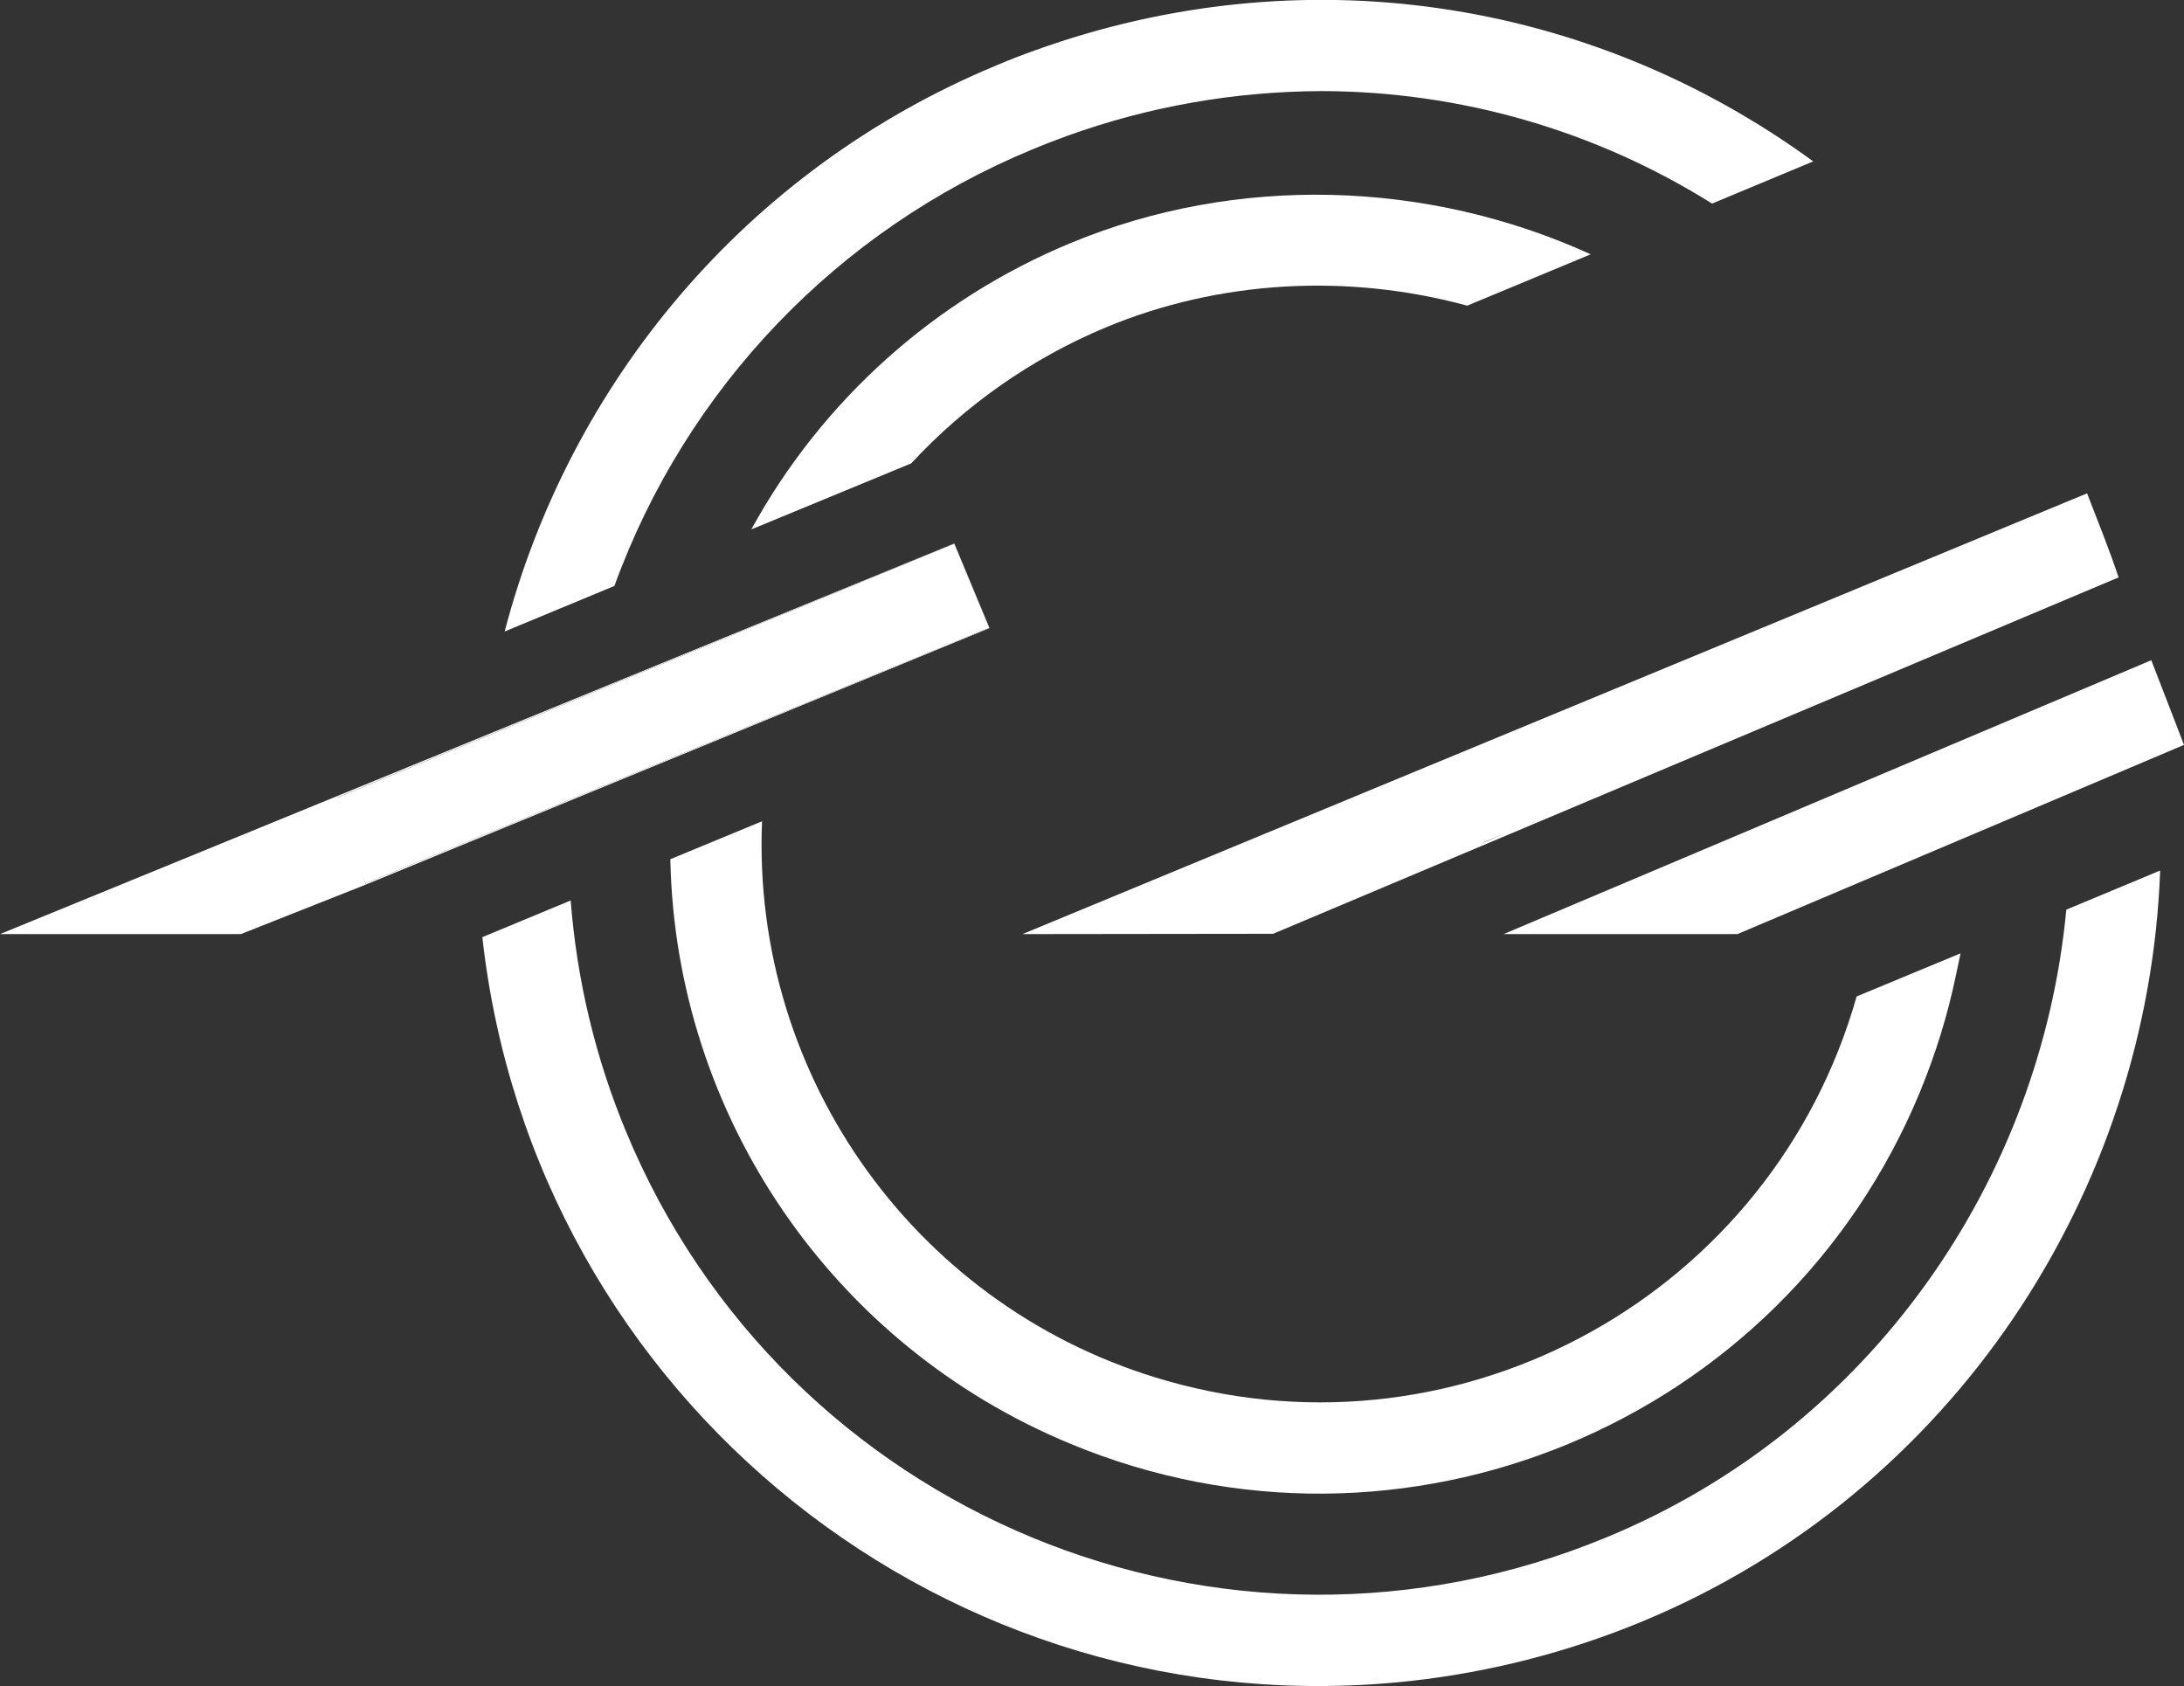
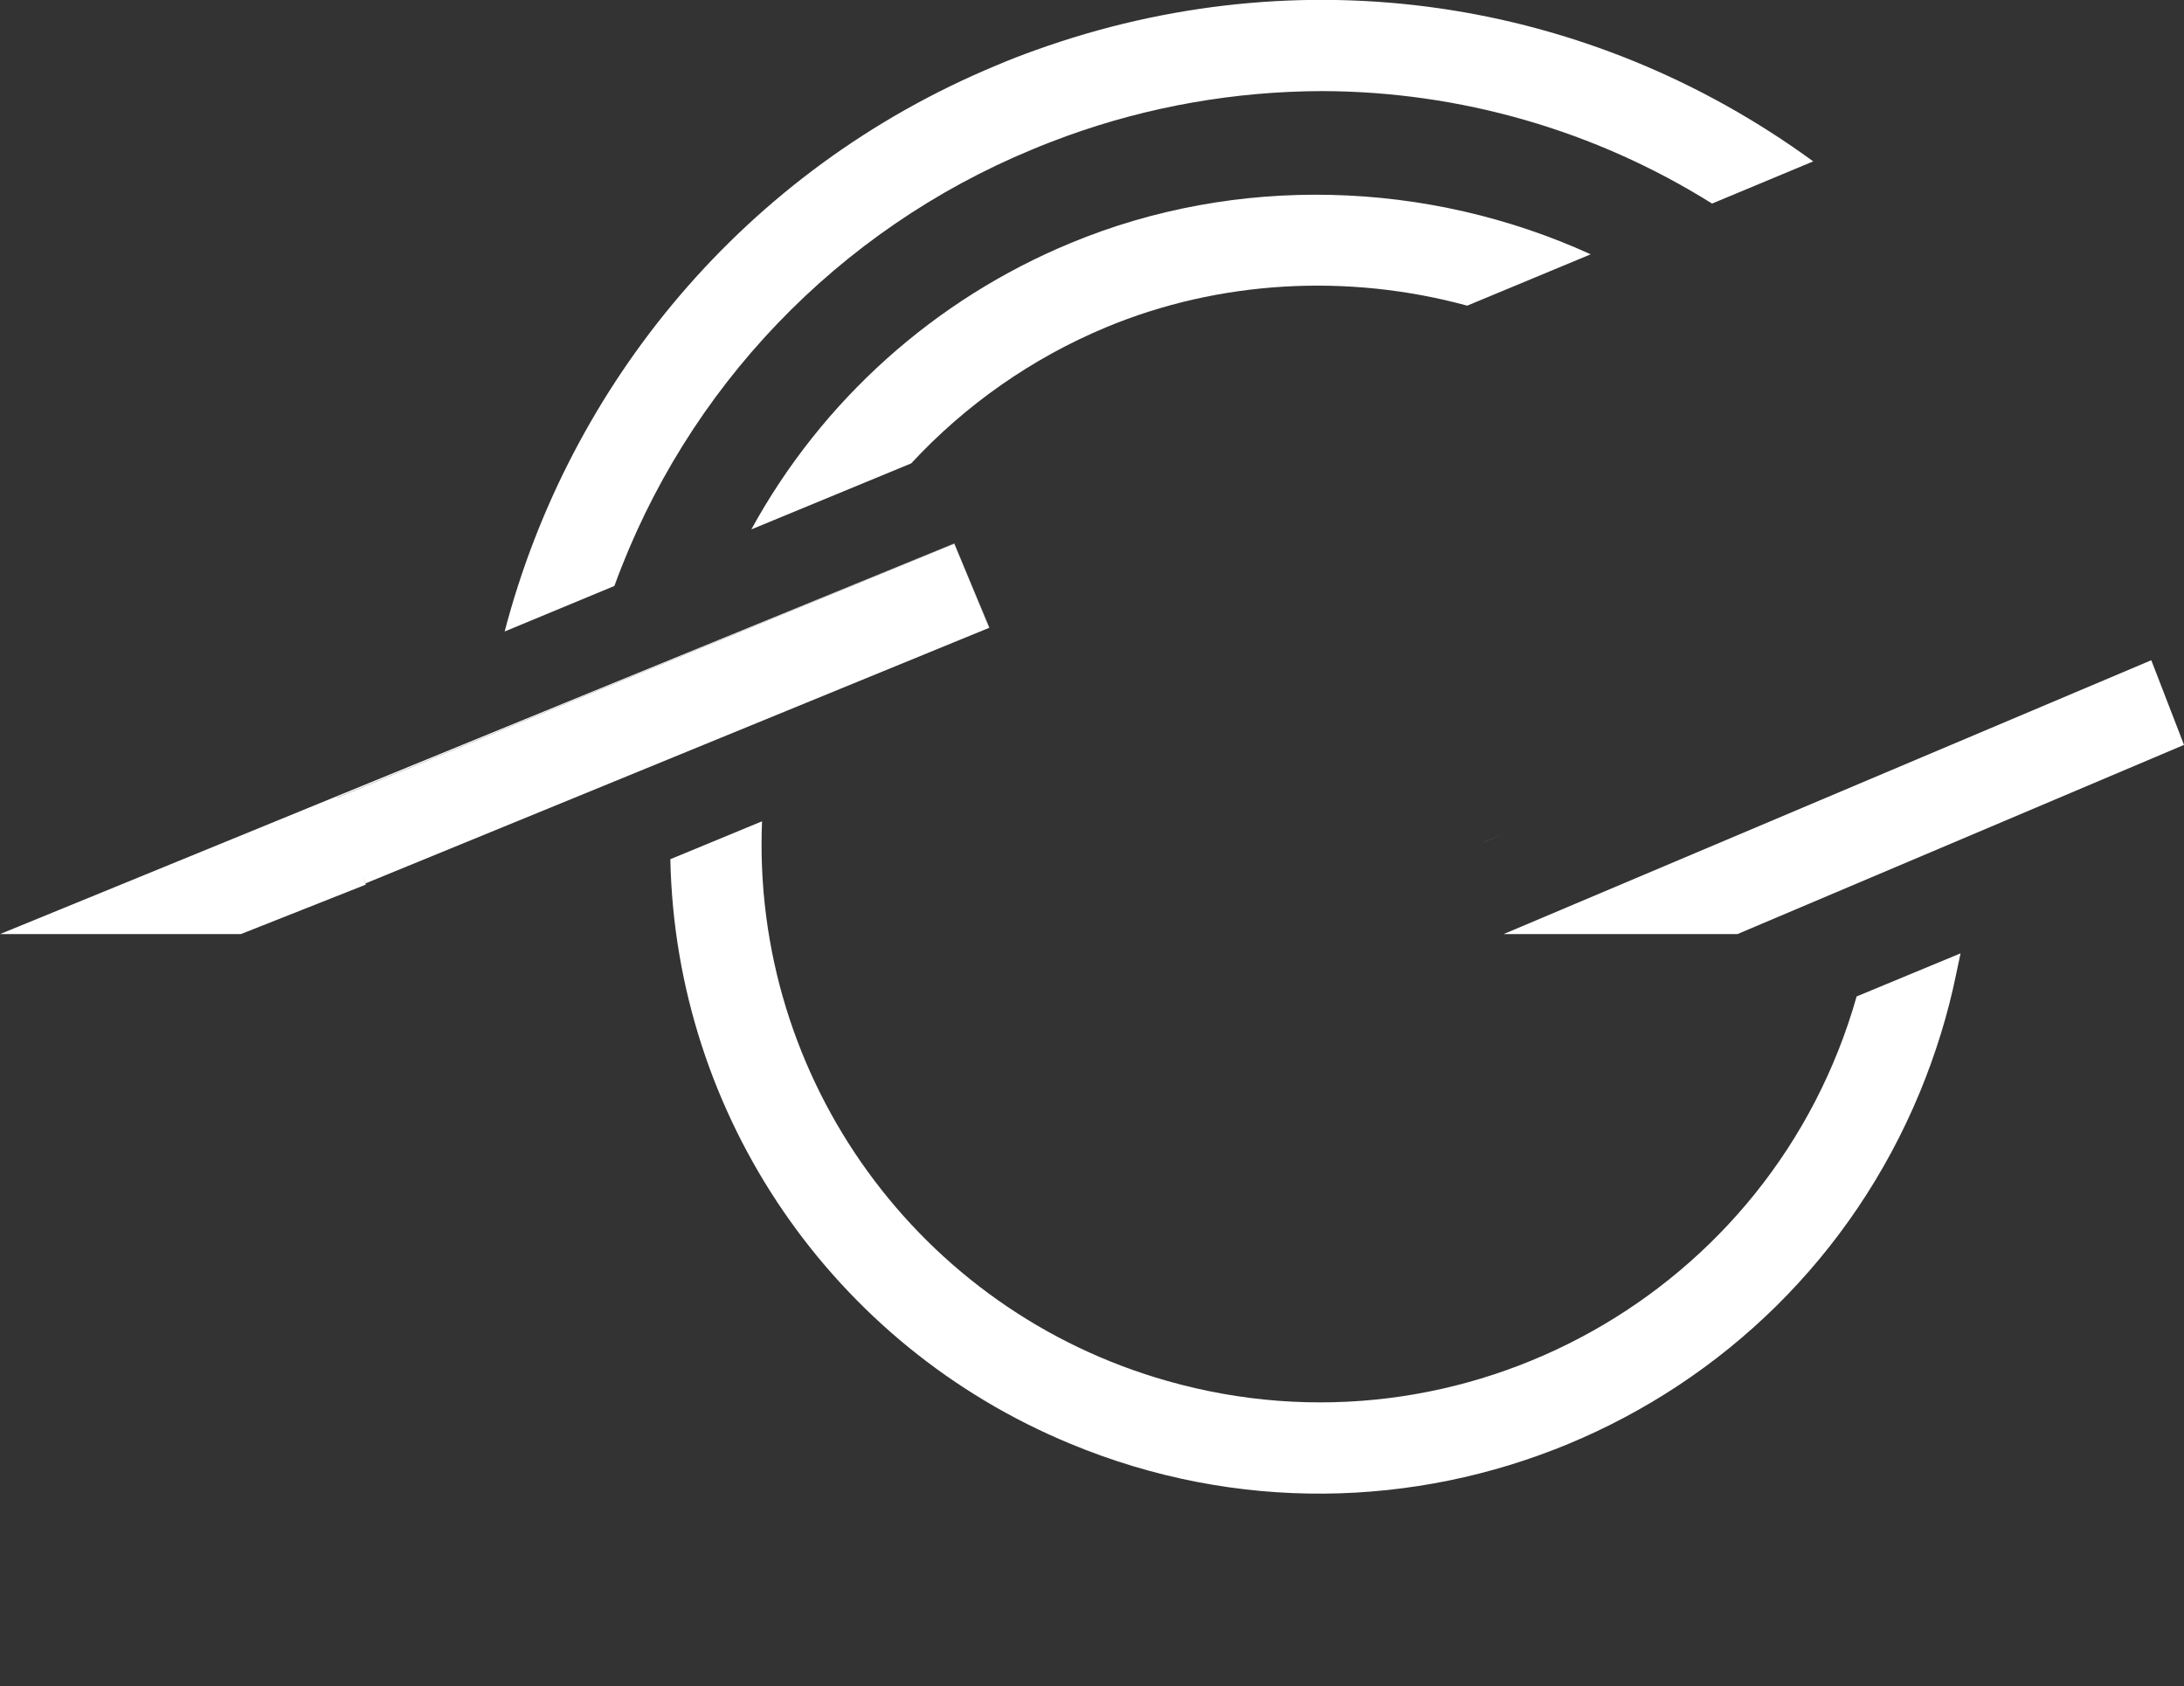
<svg xmlns="http://www.w3.org/2000/svg" version="1.1" id="Layer_1" x="0px" y="0px" viewBox="0 0 714.5 551.6" style="enable-background:new 0 0 714.5 551.6;" xml:space="preserve">
  <rect x="0" y="0" width="714.5" height="551.6" fill="#333333" stroke="none" />
  <style type="text/css">
	.st0{fill:#FFFFFF;}
</style>
  <path class="st0" d="M337.7,48.9c3.8-1.6,7.5-3,11.3-4.4c26.8-9.7,55-14.6,83.4-14.7c45.2,0.1,89.4,12.8,127.7,36.8l33.1-13.8  C519.5-1,425.6-14.8,338.8,16.4c-4.2,1.5-8.4,3.1-12.6,4.9c-82.8,34.3-140,104.6-161.1,185.3l35.9-14.9  C224.5,127,274.1,75.2,337.7,48.9" />
  <path class="st0" d="M350.3,472.4c108.5,45,232.9-6.6,277.8-115.1c5.1-12.4,9.1-25.2,11.8-38.3l1.5-7.1l-34,14.1  c-27.5,97-128.5,153.4-225.5,125.8c-81.2-23-136.1-98.8-132.6-183.1l-30,12.4C221,365.2,272.5,440.3,350.3,472.4" />
-   <path class="st0" d="M492.1,272.7l-6.6,2.9h-0.3L492.1,272.7z M416.5,305.5l276.6-116.6c-1.5-4.5-3.1-8.9-4.8-13.3l-5.5-14.2  L334.5,305.6L416.5,305.5z" />
  <polygon class="st0" points="485.2,275.6 485.5,275.5 492.1,272.7 " />
-   <path class="st0" d="M525.7,502.9c-125.3,52-269-7.4-320.9-132.7c-10-24.1-16.1-49.6-18.1-75.6l-28.9,12  c16.8,151.2,153,260.1,304.1,243.3c25.8-2.9,51.1-9.4,75.1-19.3c102.2-42.3,165.9-141,169.7-245.8L676,297.6  C667.7,385.8,612.3,467.1,525.7,502.9" />
  <path class="st0" d="M350.3,79.5c-44.5,18.4-81.4,51.5-104.5,93.7l52.3-21.6c17.8-19.2,39.5-34.4,63.7-44.5  C399,91.6,441.1,89.4,480,100l40.4-16.8C466.9,58.8,404.5,57,350.3,79.5" />
-   <polygon class="st0" points="323.6,205.4 119.6,289 119.7,289.4 323.7,205.5 " />
  <polygon class="st0" points="0,305.6 78.8,305.6 119.7,289.4 110.4,260.9 312.2,177.9 323.6,205.4 323.7,205.4 312.2,177.8 " />
  <polygon class="st0" points="312.2,177.9 108.3,261.8 119.6,289 323.6,205.4 " />
  <polygon class="st0" points="491.9,305.6 568.4,305.6 714.5,243.7 703.8,216 " />
</svg>